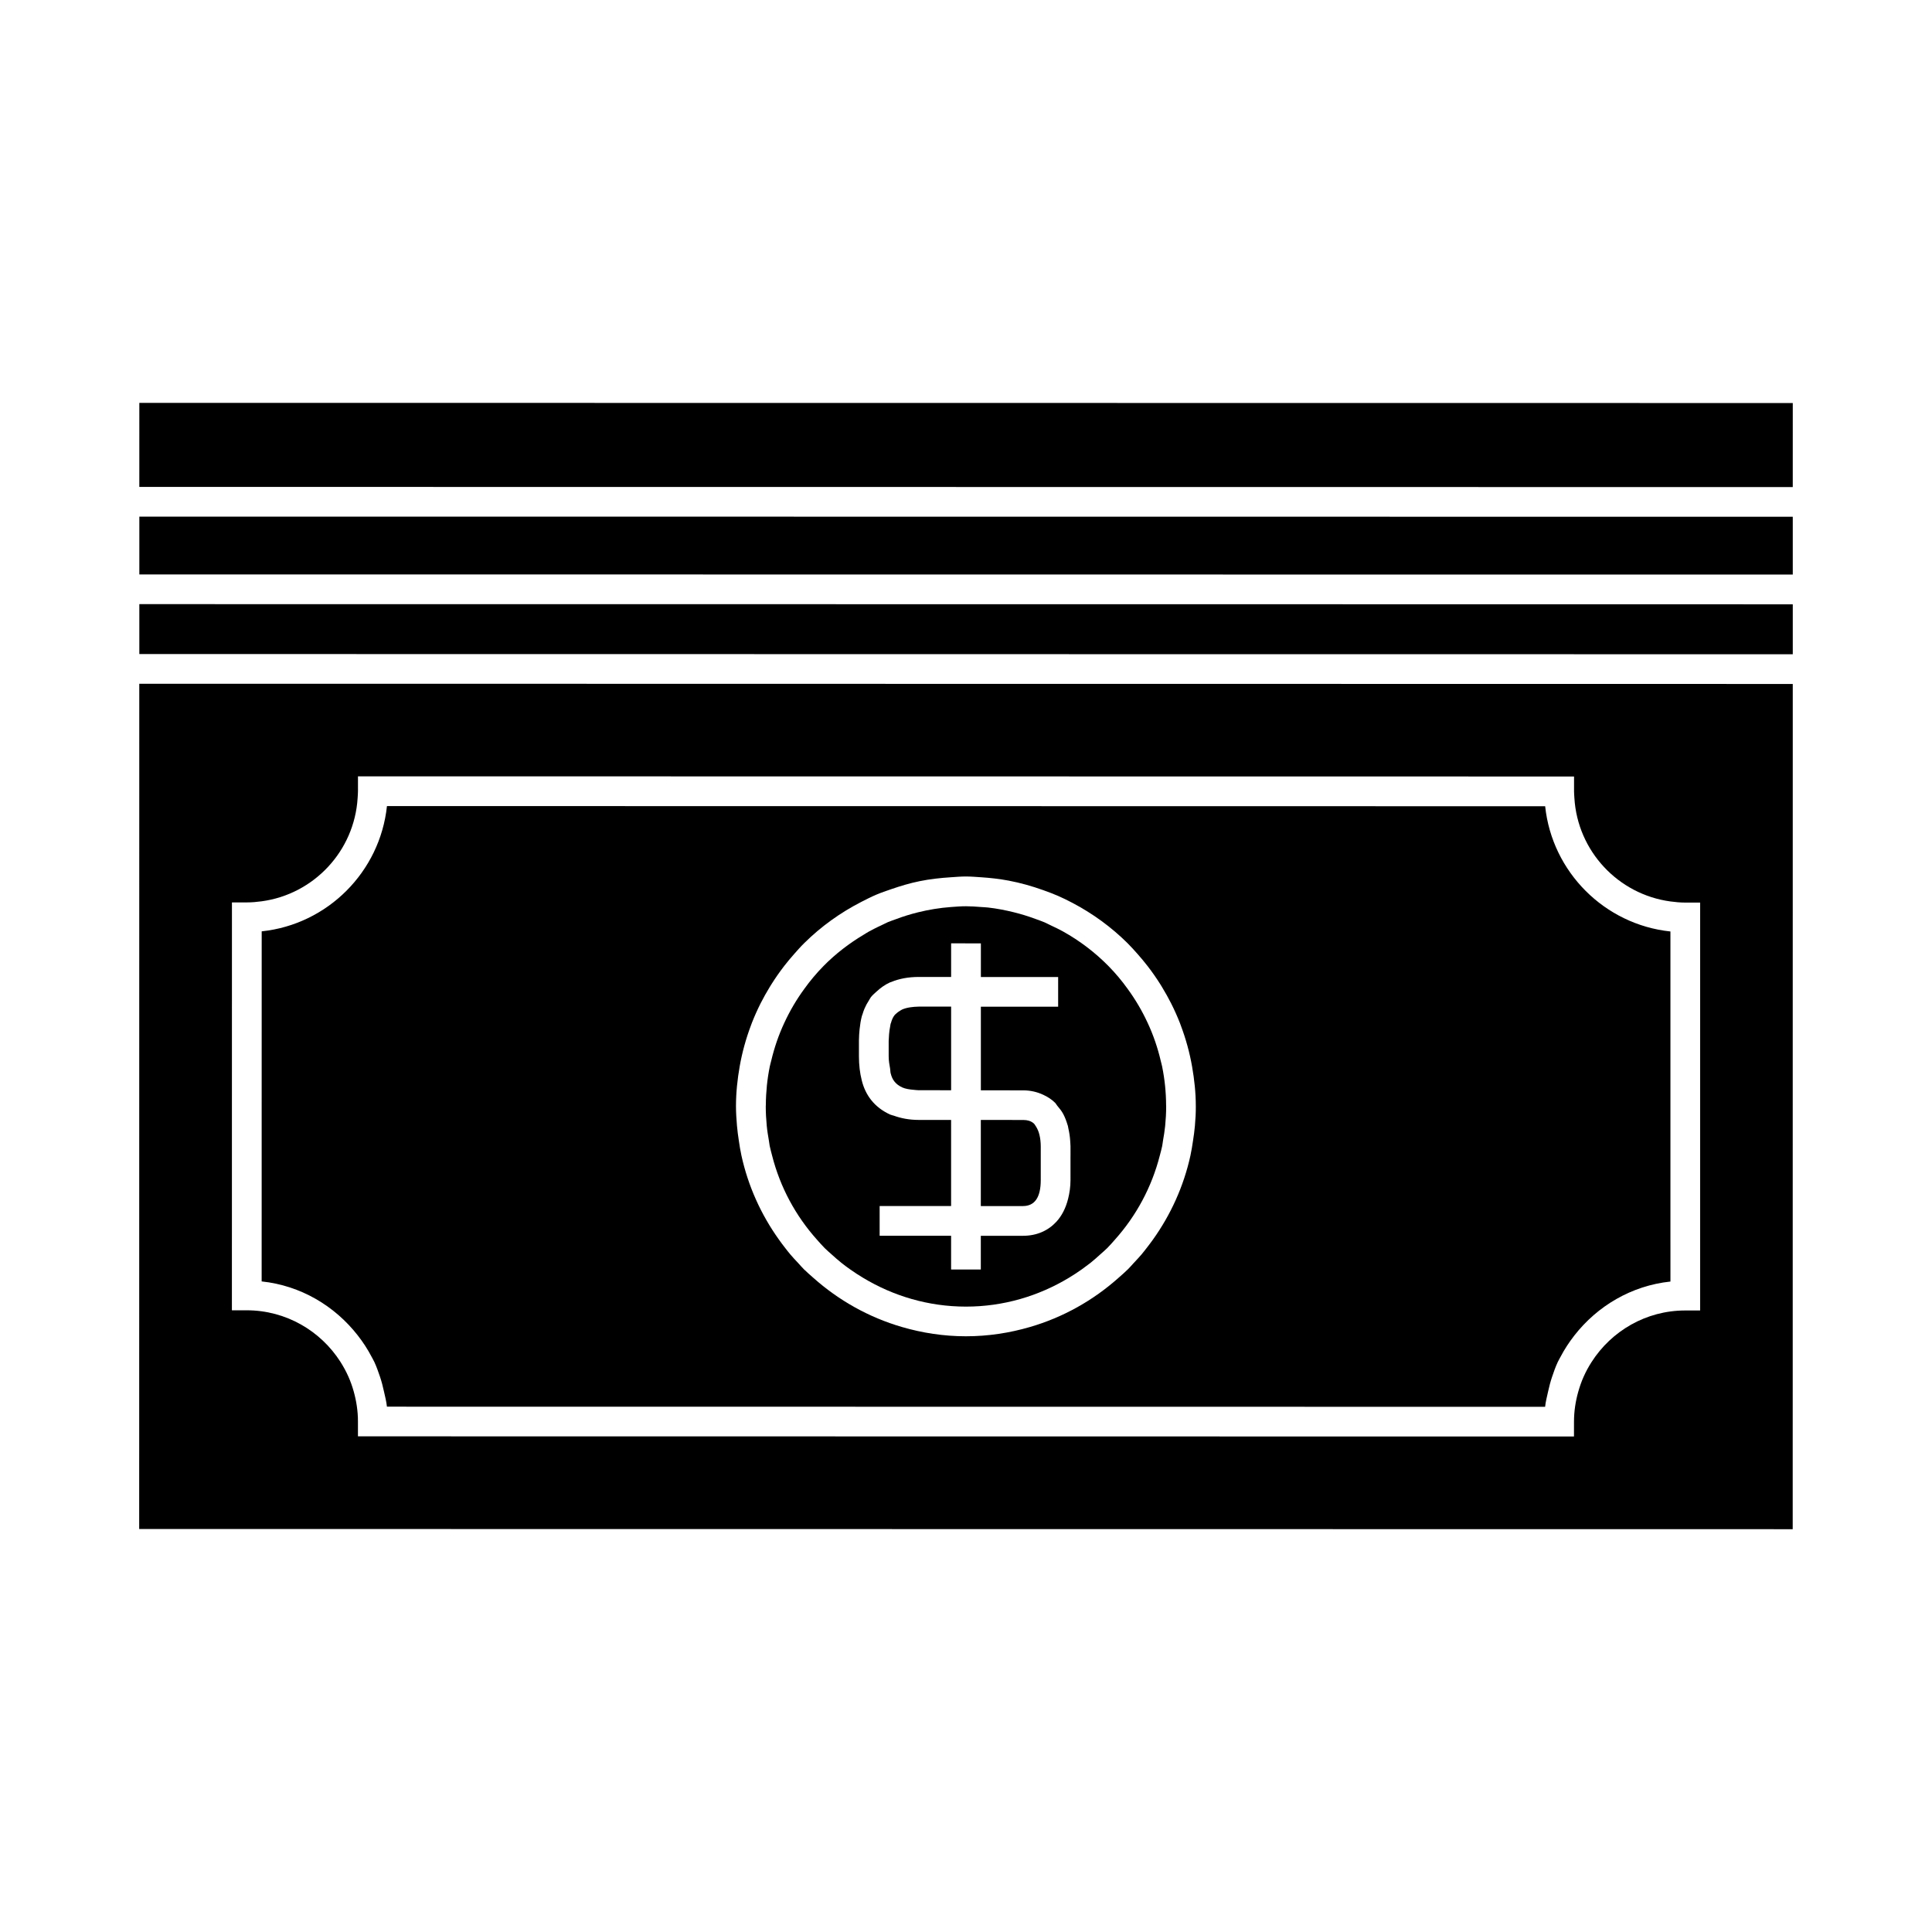
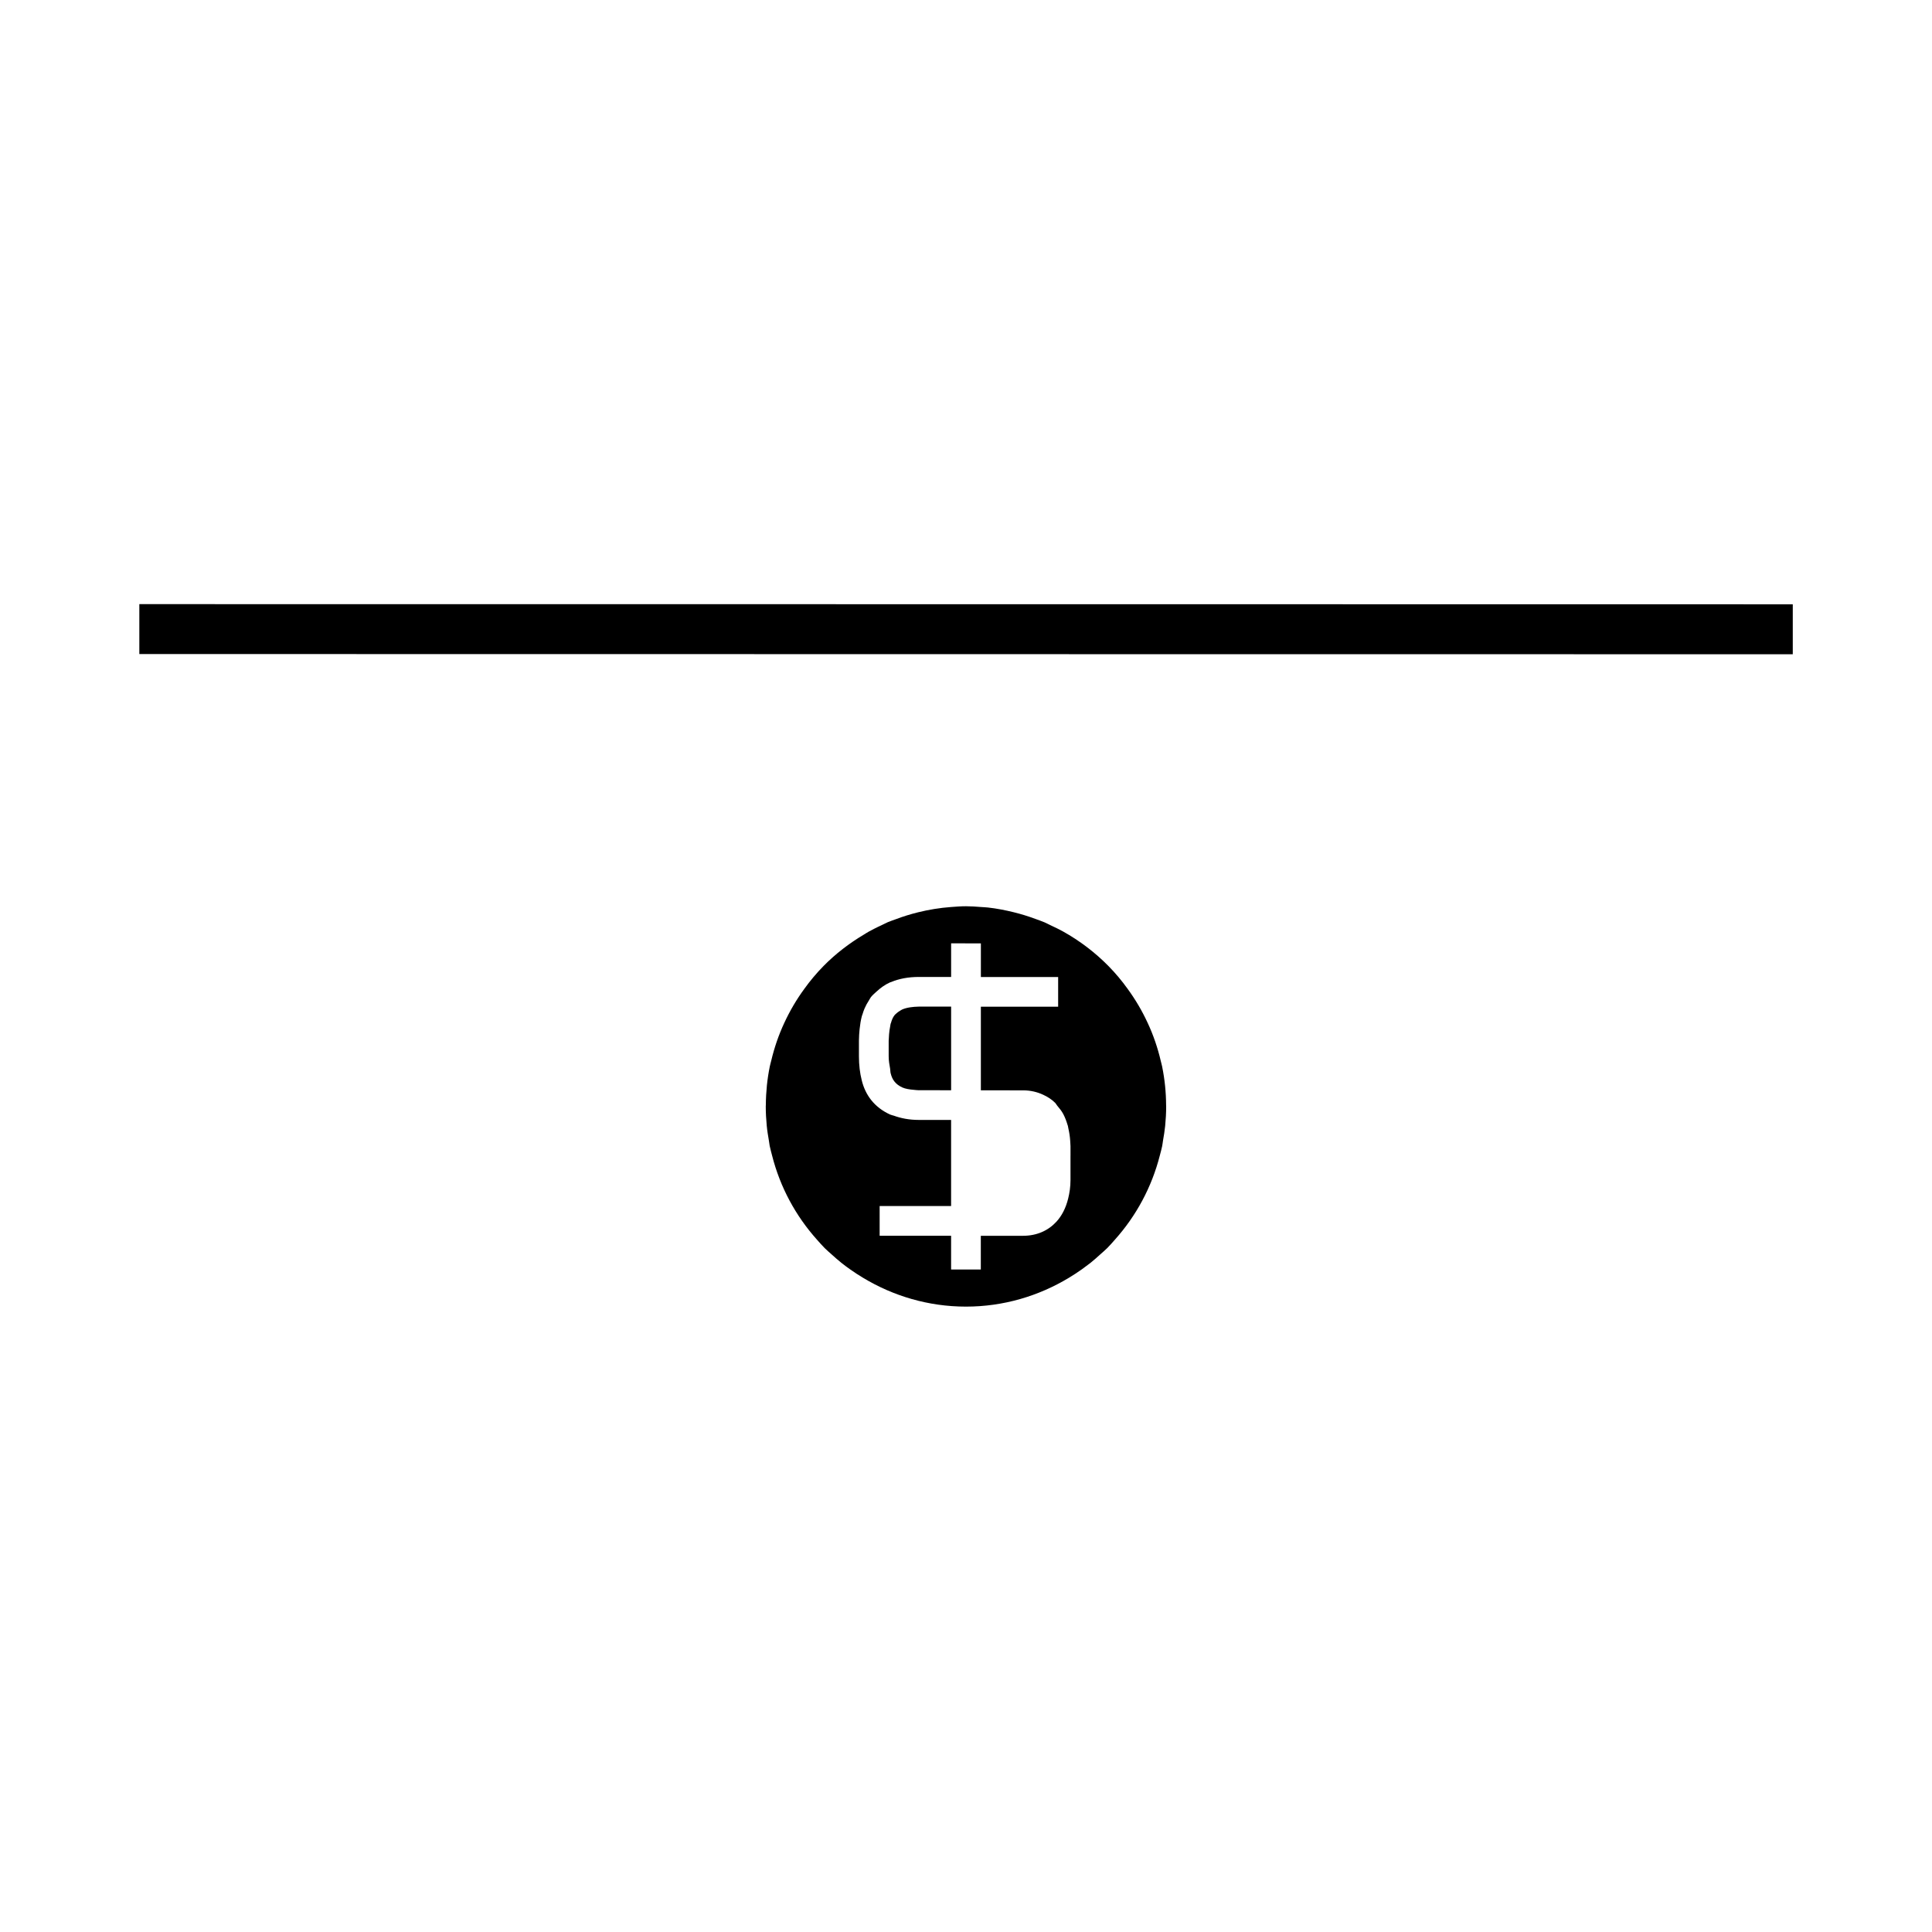
<svg xmlns="http://www.w3.org/2000/svg" fill="#000000" width="800px" height="800px" version="1.1" viewBox="144 144 512 512">
  <g>
    <path d="m385.19 410.95c-0.789 0.121-1.492 0.309-2.074 0.562-0.246 0.109-0.441 0.258-0.66 0.387-0.293 0.172-0.562 0.367-0.805 0.578-0.215 0.188-0.441 0.367-0.609 0.582-0.43 0.562-0.715 1.242-0.922 2.012-0.02 0.066-0.066 0.109-0.082 0.18-0.066 0.242-0.094 0.531-0.141 0.781-0.133 0.641-0.23 1.332-0.289 2.078-0.031 0.352-0.051 0.715-0.062 1.09-0.004 0.047-0.012 0.09-0.012 0.133-0.004 0.164-0.027 0.301-0.027 0.461v4.121c0 1.211 0.195 2.25 0.379 3.289 0.066 0.367 0.047 0.824 0.133 1.172 0.227 0.957 0.547 1.645 1.02 2.242 0.508 0.645 1.207 1.172 2.094 1.574 0.777 0.348 1.867 0.535 3.074 0.629 0.43 0.035 0.82 0.102 1.289 0.102l8.559 0.004v-22.164h-8.543c-0.852 0.016-1.617 0.078-2.32 0.188z" />
    <path d="m574.86 304.14h-11.93l-146.65-0.016-179.18-0.016h-11.926l-44.25-0.004v13.227l24.555 0.004h32.281l4.062 0.004h3.941l113.8 0.012h13.195l54.523 0.012h13.195l113.79 0.008h3.941l4.059 0.008h32.289l24.543 0.004h0.004v-13.234h-0.004z" />
-     <path d="m557.3 280.94-314.57-0.027h-3.941l-57.863-0.004v15.32l52.523 0.004h9.137l314.86 0.031h9.137l52.516 0.004h0.004v-15.32l-57.867-0.008z" />
-     <path d="m594.55 325.25h-37.719l-108.95-0.016h-10.449l-33.5-0.004h-7.875l-33.492-0.004-5.348-0.004h-5.086l-108.95-0.016h-37.715l-24.555-0.004-0.016 149.55v7.875l-0.004 22.273v23.199l-0.004 3.938v17.164l438.2 0.051v-17.168l0.004-19.254v-34.082l0.012-153.48h-0.004zm0 91.598v74.441h-3.938c-10.422 0-19.586 5.465-24.828 13.66-0.805 1.25-1.516 2.562-2.125 3.938-0.562 1.266-1.023 2.582-1.406 3.938-0.715 2.523-1.125 5.18-1.129 7.934l-0.004 3.93-322.26-0.043v-3.938c0-2.75-0.41-5.398-1.117-7.934-0.379-1.355-0.84-2.664-1.406-3.938-0.605-1.371-1.324-2.684-2.121-3.938-5.238-8.191-14.402-13.648-24.824-13.656h-3.938v-16.496l0.004-4.609v-23.195l0.004-30.145 0.004-33.648h3.934c1.332 0 2.641-0.117 3.926-0.293h0.004 0.004c13.812-1.859 24.598-13.297 25.441-27.41 0.031-0.586 0.09-1.176 0.09-1.77v-3.938h3.606l98.039 0.012 4.051 0.004h31.676l3.938 0.004h29.168l21.406 0.004h24.684l4.059 0.004 98.043 0.012h3.602v3.938c0 0.586 0.059 1.172 0.09 1.754 0.84 14.105 11.629 25.559 25.449 27.422 1.289 0.172 2.598 0.301 3.938 0.301h3.938l0.004 33.656z" />
-     <path d="m619.1 273.08-438.18-0.043 0.004-22.273 438.18 0.043z" />
-     <path d="m419.73 446.28c-0.051-0.492-0.137-0.988-0.25-1.469-0.195-0.844-0.508-1.609-0.918-2.258-0.047-0.074-0.094-0.137-0.141-0.211-0.121-0.172-0.219-0.383-0.367-0.535-0.125-0.125-0.305-0.27-0.504-0.398-0.488-0.32-1.211-0.605-2.43-0.605h-0.012l-11.168-0.004h-0.012v22.82h11.156c3.137 0 4.727-2.312 4.727-6.891v-9.008c0-0.441-0.031-0.922-0.082-1.406 0.004-0.004 0.004-0.02 0-0.035z" />
    <path d="m452 426.73c-0.109-0.531-0.262-1.039-0.383-1.562-0.402-1.742-0.898-3.441-1.469-5.117-0.582-1.691-1.242-3.348-1.996-4.953-1.477-3.203-3.258-6.223-5.316-9.043-0.77-1.059-1.562-2.106-2.41-3.106-0.859-1.008-1.742-2-2.676-2.945-3.543-3.594-7.59-6.676-12.027-9.152-0.922-0.516-1.879-0.973-2.84-1.426-0.227-0.109-0.445-0.219-0.676-0.324-0.473-0.219-0.922-0.473-1.402-0.676-0.797-0.34-1.637-0.621-2.457-0.922-1.844-0.684-3.727-1.266-5.656-1.742-2.25-0.551-4.539-1.008-6.891-1.266-0.609-0.066-1.234-0.09-1.852-0.133h-0.004-0.004c-1.301-0.102-2.602-0.199-3.926-0.199h-0.004-0.004c-1.328 0-2.625 0.105-3.926 0.199h-0.004-0.004c-2.996 0.219-5.918 0.699-8.766 1.402-2.012 0.5-3.973 1.102-5.883 1.828-0.703 0.262-1.426 0.488-2.121 0.781-0.285 0.117-0.547 0.273-0.82 0.395-0.246 0.109-0.477 0.234-0.719 0.348-0.066 0.031-0.125 0.062-0.195 0.094-0.668 0.316-1.332 0.621-1.984 0.961-0.445 0.23-0.891 0.457-1.332 0.703-0.453 0.246-0.871 0.535-1.312 0.797-3.906 2.324-7.516 5.102-10.684 8.316-0.934 0.945-1.816 1.93-2.676 2.945-0.852 0.996-1.645 2.047-2.414 3.106-2.059 2.809-3.832 5.82-5.312 9.016-0.75 1.609-1.418 3.258-2 4.949-0.57 1.668-1.066 3.375-1.477 5.117-0.117 0.5-0.273 0.988-0.371 1.484-0.676 3.301-1.023 6.719-1.051 10.207 0 0.133-0.02 0.27-0.02 0.398 0 1.73 0.102 3.441 0.262 5.137 0.125 1.328 0.348 2.633 0.57 3.938 0.078 0.445 0.117 0.914 0.203 1.359 0.18 0.871 0.426 1.715 0.641 2.578 2.129 8.402 6.254 15.996 11.867 22.273 0.688 0.766 1.359 1.555 2.09 2.281 0.578 0.578 1.207 1.102 1.816 1.652 0.867 0.781 1.738 1.555 2.648 2.281 0.719 0.57 1.457 1.117 2.211 1.652 1.133 0.809 2.297 1.562 3.5 2.281 7.977 4.809 17.277 7.621 27.242 7.625 9.965 0 19.266-2.812 27.242-7.613 1.195-0.723 2.367-1.477 3.5-2.289 0.75-0.535 1.484-1.082 2.211-1.648 0.914-0.73 1.785-1.5 2.644-2.289 0.605-0.547 1.238-1.07 1.82-1.648 0.734-0.73 1.402-1.516 2.09-2.289 5.606-6.269 9.73-13.867 11.871-22.266 0.211-0.828 0.457-1.645 0.625-2.5 0.102-0.473 0.137-0.965 0.219-1.438 0.227-1.301 0.445-2.602 0.578-3.938 0.164-1.691 0.262-3.402 0.262-5.137 0-0.109-0.016-0.203-0.016-0.316-0.016-3.477-0.367-6.871-1.035-10.168zm-24.309 23.496v6.512c0 1.789-0.246 3.406-0.625 4.922-0.605 2.445-1.648 4.519-3.113 6.113-2.18 2.367-5.195 3.727-8.863 3.727h-11.164v8.926h-7.875v-8.934h-18.938v-7.875h18.938v-22.82l-8.555-0.004c-2.516 0-4.695-0.426-6.621-1.125-0.316-0.109-0.684-0.164-0.98-0.301-2.078-0.949-3.762-2.246-5.043-3.871-1.164-1.477-2-3.227-2.481-5.211-0.488-1.895-0.746-4.051-0.746-6.367v-4.152c0.012-1.098 0.082-2.09 0.18-3.043 0.125-1.223 0.316-2.367 0.586-3.41 0.047-0.199 0.148-0.383 0.203-0.578 0.137-0.492 0.316-0.977 0.508-1.441 0.316-0.75 0.707-1.465 1.164-2.164 0.188-0.293 0.324-0.605 0.539-0.887 0.438-0.547 0.965-0.988 1.469-1.453 1.055-0.973 2.215-1.828 3.59-2.449 0.094-0.043 0.215-0.059 0.309-0.094 2.066-0.871 4.508-1.344 7.332-1.344h8.551v-8.914h2.328l1.621 0.012h3.938v8.918h20.477v7.871l-0.012-0.004h-20.469v22.164h0.156l11.012 0.004h0.02c1.957 0 3.742 0.426 5.336 1.172 1.172 0.539 2.246 1.223 3.16 2.137 0.227 0.227 0.34 0.508 0.547 0.746 0.613 0.73 1.207 1.457 1.625 2.262 0.477 0.914 0.824 1.859 1.098 2.781 0.031 0.109 0.082 0.215 0.109 0.324 0.066 0.242 0.078 0.457 0.133 0.699 0.27 1.188 0.418 2.262 0.477 3.238 0.02 0.293 0.043 0.586 0.051 0.852 0 0.18 0.031 0.426 0.031 0.586l0.004 2.477z" />
-     <path d="m553.48 357.66-92.805-0.012h-3.938l-3.938-0.004h-13.277l-22.535-0.004h-35.402l-4.41-0.004h-29.969l-3.938-0.004h-3.938l-92.785-0.016c-1.844 17.449-15.742 31.363-33.195 33.199l-0.004 18.316v7.965l-0.004 22.184v27.184l-0.004 3.984v13.141c10.344 1.09 19.359 6.488 25.449 14.281 1.391 1.777 2.629 3.664 3.684 5.684 0.234 0.457 0.5 0.891 0.719 1.359 0.594 1.266 1.055 2.602 1.512 3.941 0.43 1.281 0.766 2.594 1.059 3.938 0.293 1.324 0.637 2.625 0.777 3.992l306.93 0.035c0.141-1.371 0.492-2.676 0.781-4 0.293-1.34 0.629-2.648 1.066-3.938 0.453-1.332 0.914-2.672 1.508-3.93 0.219-0.473 0.484-0.906 0.723-1.363 1.051-2.012 2.289-3.891 3.672-5.668 6.082-7.797 15.113-13.203 25.465-14.297v-8.824l-0.004-4.324v-79.625c-17.449-1.836-31.355-15.742-33.199-33.191zm-92.816 84.691c-0.109 1.328-0.301 2.629-0.5 3.938-0.199 1.324-0.398 2.641-0.684 3.938-1.789 8.156-5.223 15.68-9.926 22.266-0.551 0.77-1.125 1.531-1.711 2.281-0.438 0.551-0.859 1.117-1.312 1.652-0.668 0.781-1.375 1.527-2.078 2.281-0.516 0.547-0.988 1.125-1.523 1.648-0.797 0.797-1.664 1.531-2.516 2.289-6.688 5.961-14.664 10.477-23.488 13.035-5.383 1.57-11.062 2.449-16.949 2.449-5.887 0-11.566-0.887-16.949-2.457-8.828-2.566-16.805-7.086-23.496-13.043-0.844-0.754-1.707-1.484-2.516-2.281-0.531-0.535-1.008-1.105-1.516-1.652-0.703-0.754-1.418-1.496-2.078-2.289-0.457-0.539-0.883-1.098-1.316-1.648-0.586-0.75-1.16-1.508-1.707-2.289-4.703-6.582-8.133-14.113-9.918-22.273-0.289-1.289-0.484-2.613-0.684-3.938-0.199-1.301-0.379-2.602-0.492-3.938-0.141-1.695-0.262-3.402-0.262-5.137 0-3.621 0.379-7.152 0.988-10.605 0.66-3.742 1.664-7.348 2.977-10.828 0.094-0.246 0.172-0.492 0.273-0.738 0.688-1.746 1.453-3.453 2.297-5.129 0.75-1.477 1.555-2.914 2.414-4.32 0.125-0.203 0.25-0.414 0.379-0.613 1.082-1.727 2.242-3.391 3.484-4.996 0.82-1.055 1.676-2.082 2.566-3.086 0.887-1.004 1.773-2.016 2.731-2.953 4.434-4.387 9.555-8.066 15.168-10.938 1.285-0.66 2.578-1.316 3.914-1.883 1.281-0.547 2.613-0.992 3.938-1.449 2.461-0.852 4.965-1.605 7.559-2.129 2.707-0.555 5.5-0.859 8.324-1.039h0.008c1.301-0.09 2.598-0.199 3.926-0.199h0.008c1.324 0 2.617 0.117 3.926 0.199h0.008c2.504 0.164 4.969 0.441 7.383 0.898 3.152 0.598 6.199 1.465 9.156 2.523 1.309 0.473 2.602 0.945 3.867 1.496 1.297 0.57 2.57 1.191 3.824 1.852 5.406 2.832 10.355 6.445 14.652 10.707 0.957 0.945 1.836 1.953 2.731 2.953 0.887 1.004 1.742 2.031 2.562 3.09 1.25 1.609 2.41 3.285 3.496 5.012 0.137 0.219 0.27 0.445 0.402 0.668 0.844 1.395 1.645 2.816 2.379 4.277 0.84 1.668 1.609 3.379 2.297 5.133 0.105 0.27 0.188 0.535 0.293 0.797 1.301 3.473 2.305 7.09 2.953 10.828 0.598 3.41 0.977 6.902 0.977 10.484 0.02 1.75-0.094 3.457-0.238 5.156z" />
  </g>
</svg>